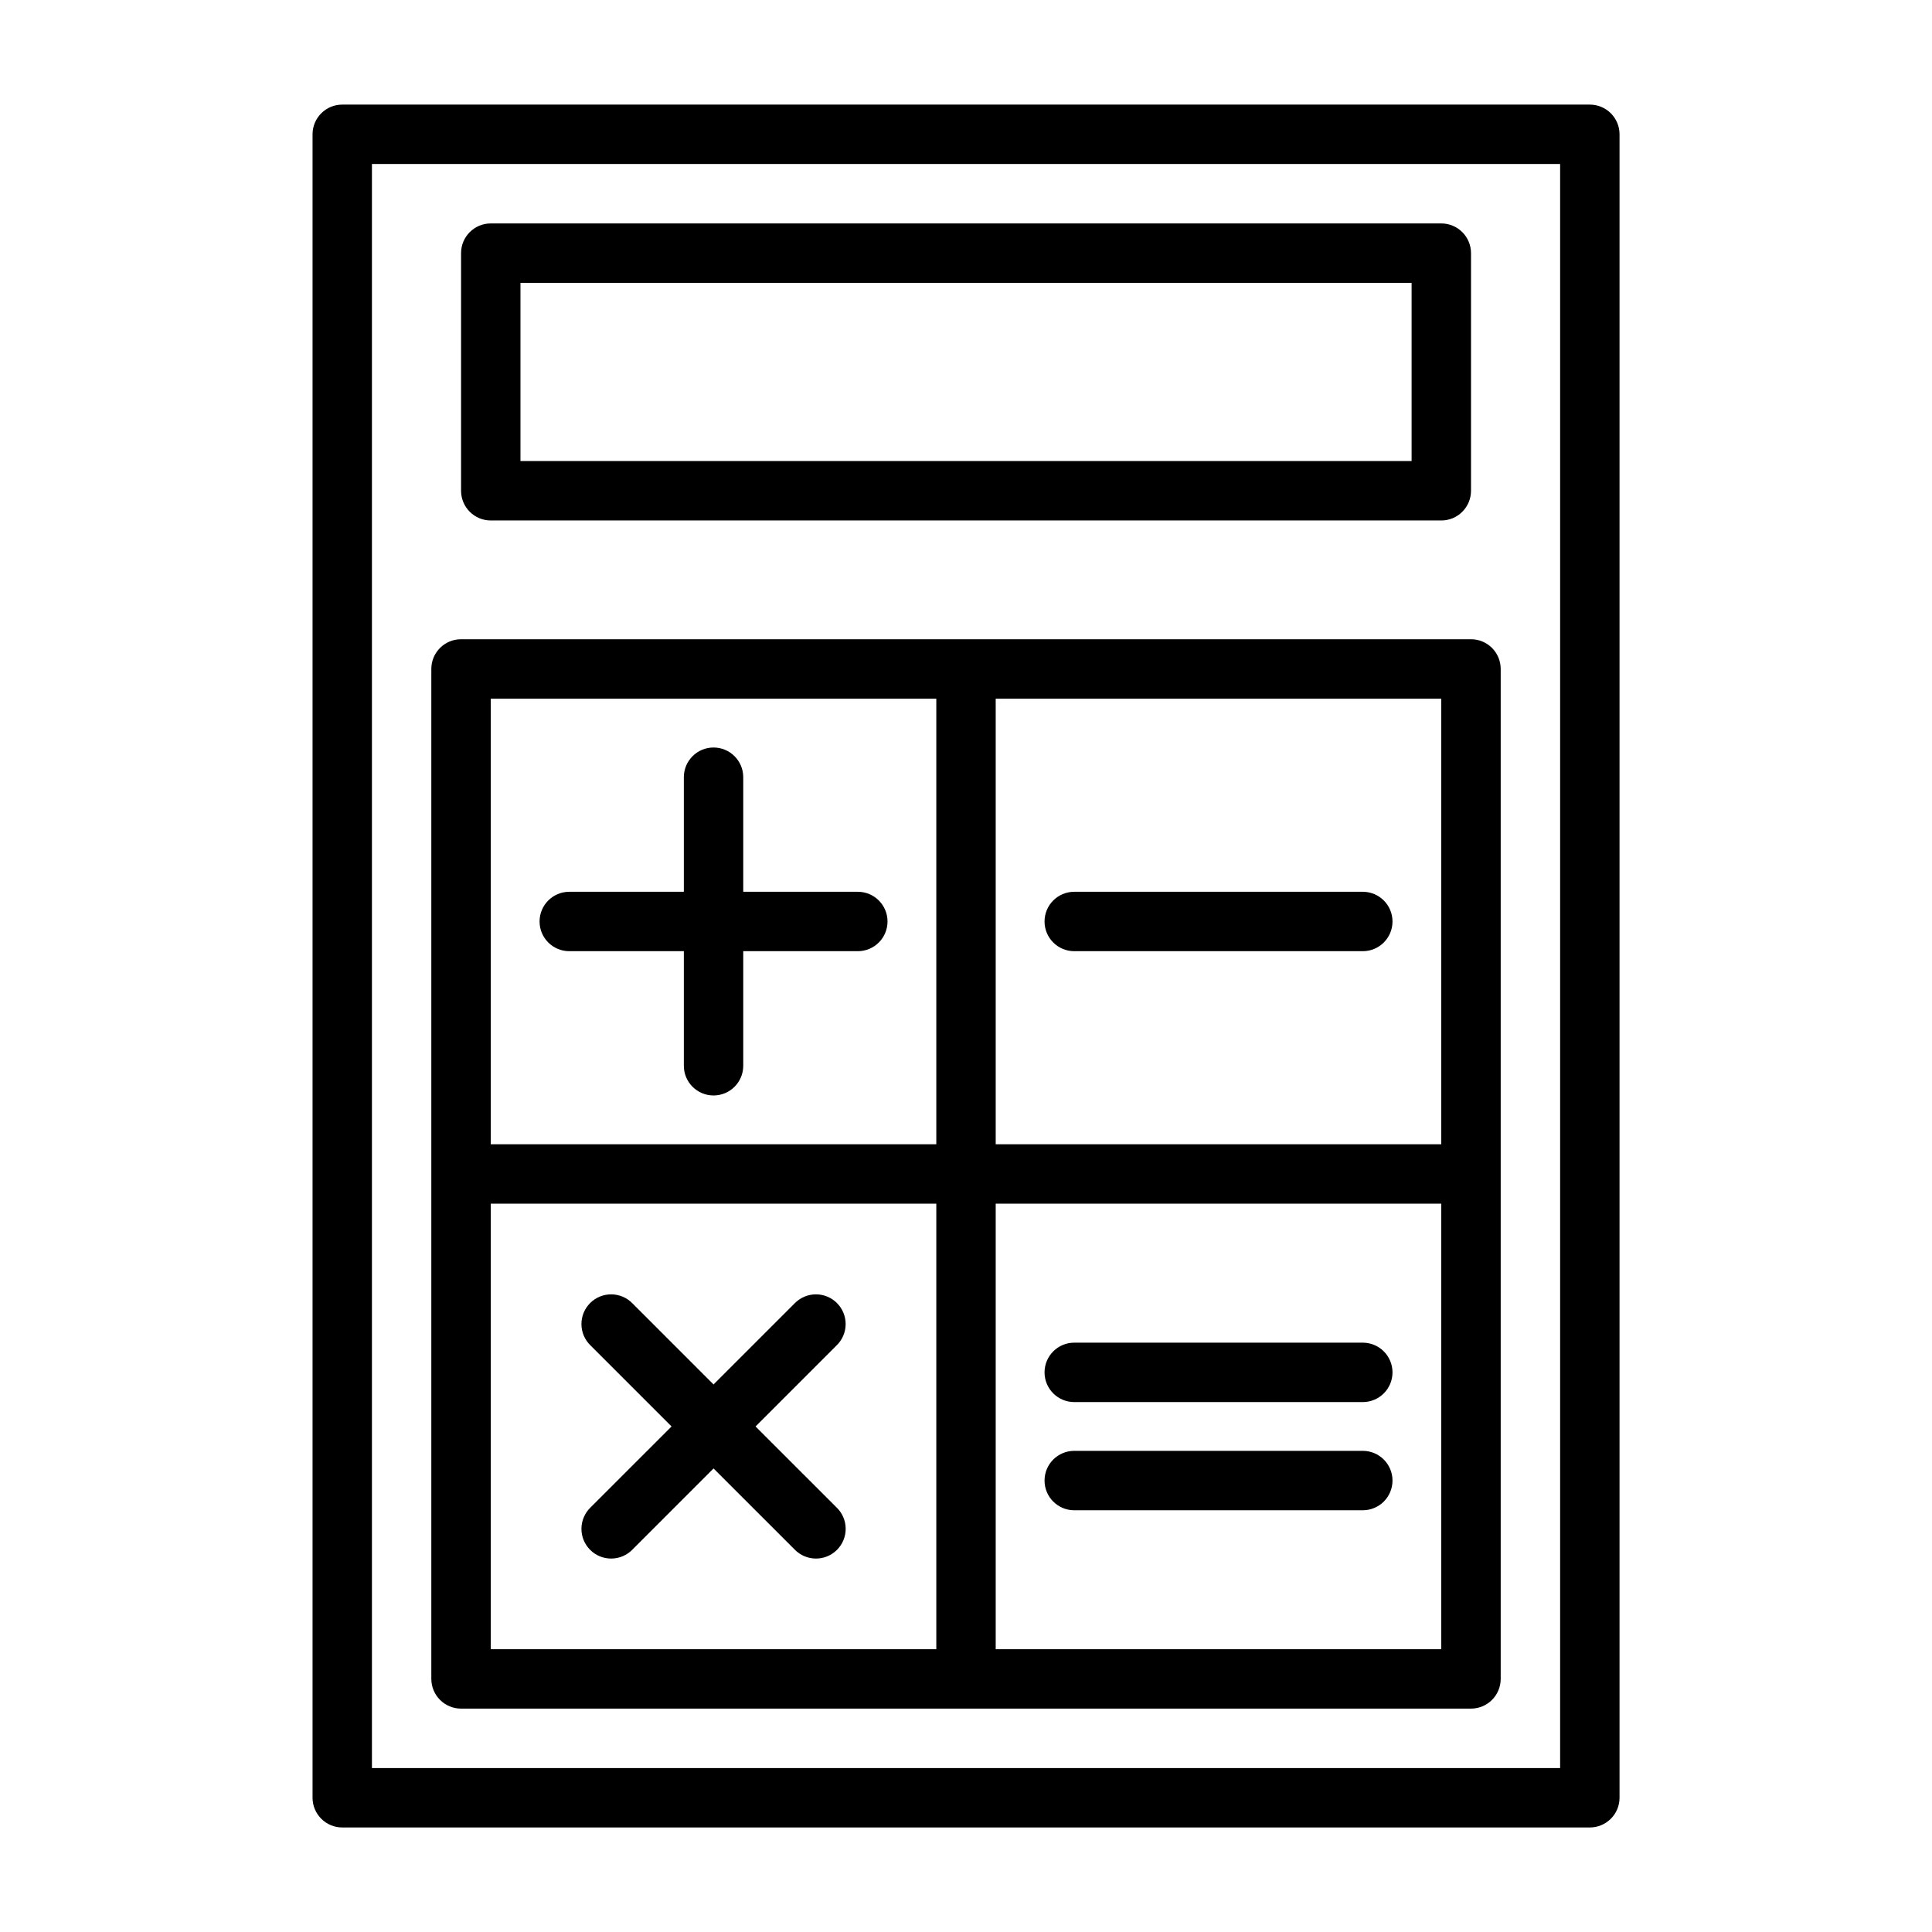
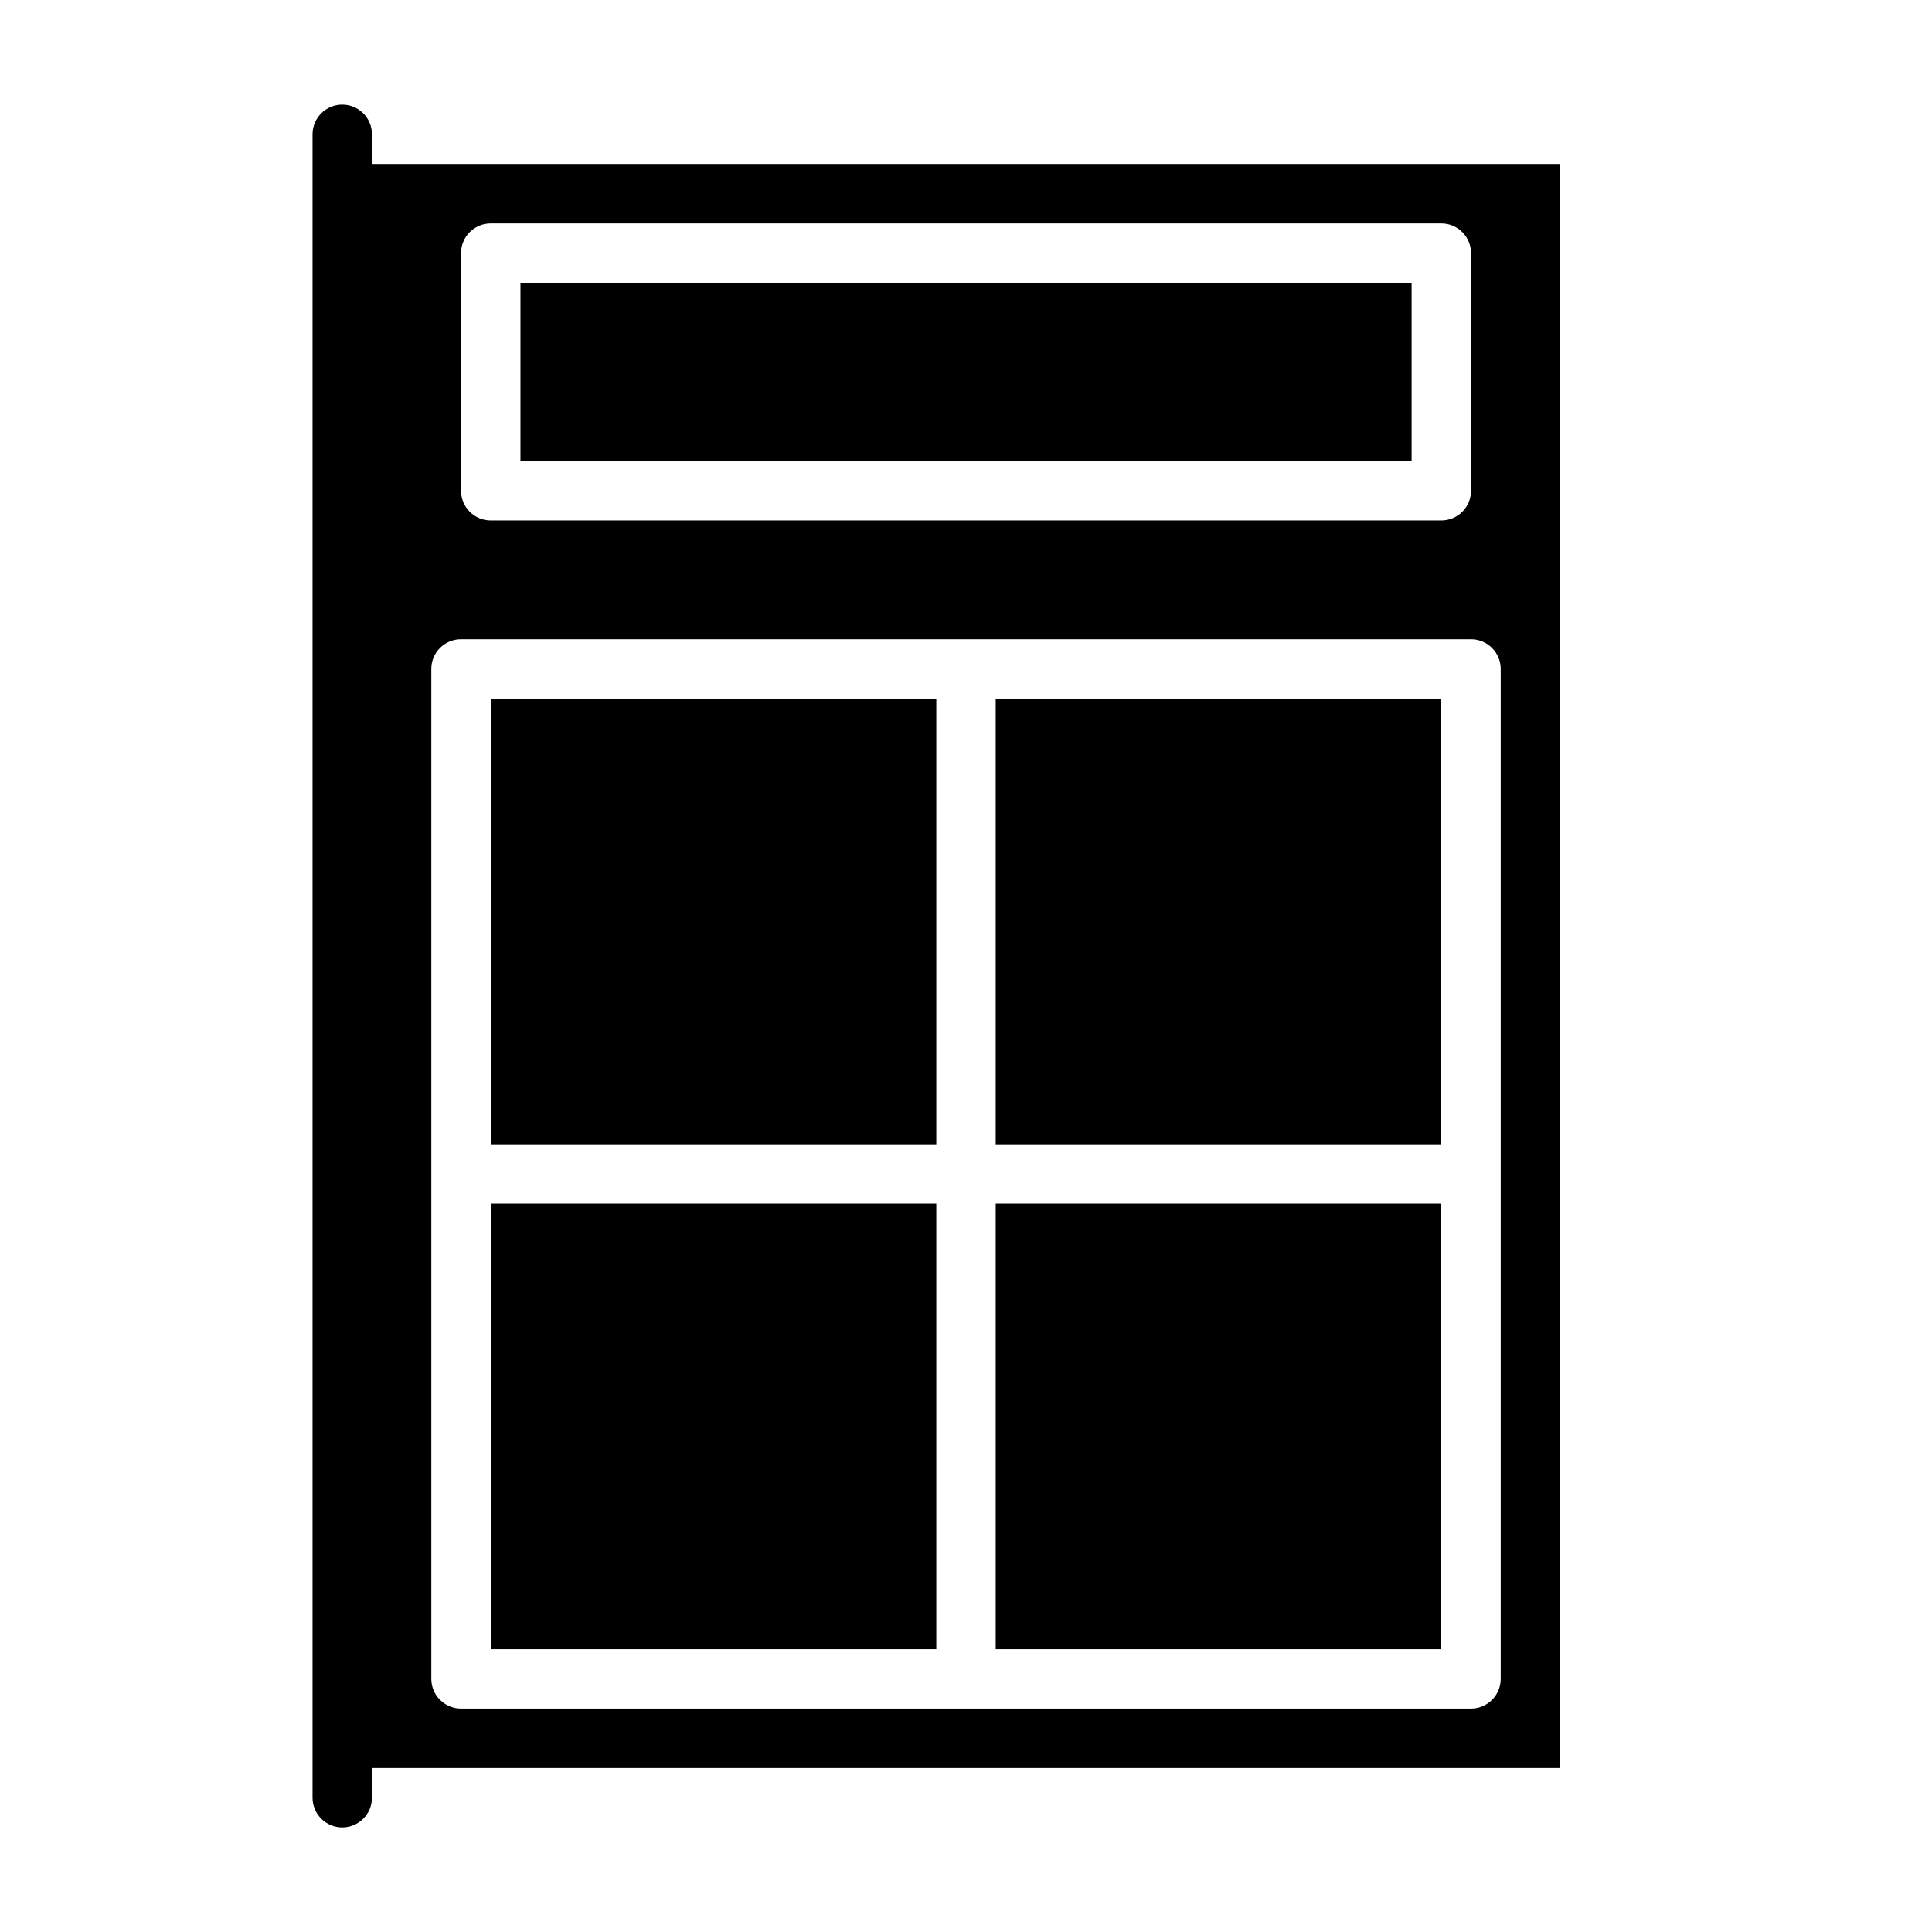
<svg xmlns="http://www.w3.org/2000/svg" fill="#000000" width="800px" height="800px" version="1.1" viewBox="144 144 512 512">
-   <path d="m266.18 596.8h267.65c2.086 0 4.09-0.832 5.566-2.309 1.477-1.477 2.305-3.477 2.305-5.566v-267.65c0-2.086-0.828-4.09-2.305-5.566-1.477-1.477-3.481-2.305-5.566-2.305h-267.65c-4.348 0-7.875 3.523-7.875 7.871v267.65c0 2.09 0.832 4.09 2.309 5.566 1.477 1.477 3.477 2.309 5.566 2.309zm7.871-133.82h118.08v118.08h-118.08zm133.82 118.08v-118.08h118.08v118.08zm118.08-133.82h-118.08v-118.08h118.08zm-133.82-118.08v118.08h-118.08v-118.08zm-105.14 59.043c0-4.348 3.523-7.871 7.871-7.871h30.363v-30.363c0-4.348 3.523-7.871 7.871-7.871 4.348 0 7.871 3.523 7.871 7.871v30.363h30.363c4.348 0 7.871 3.523 7.871 7.871s-3.523 7.871-7.871 7.871h-30.363v30.363c0 4.348-3.523 7.871-7.871 7.871-4.348 0-7.871-3.523-7.871-7.871v-30.363h-30.363c-4.348 0-7.871-3.523-7.871-7.871zm78.719 155.3v-0.004c1.52 1.469 2.387 3.484 2.402 5.594 0.02 2.113-0.812 4.144-2.305 5.637s-3.523 2.324-5.633 2.305c-2.113-0.02-4.129-0.883-5.594-2.402l-21.484-21.477-21.477 21.477h0.004c-1.469 1.52-3.484 2.383-5.598 2.402-2.109 0.02-4.141-0.812-5.633-2.305-1.492-1.492-2.324-3.523-2.305-5.637 0.02-2.109 0.883-4.125 2.402-5.594l21.477-21.473-21.477-21.477c-1.52-1.465-2.383-3.481-2.402-5.594-0.02-2.109 0.812-4.141 2.305-5.633 1.492-1.496 3.523-2.324 5.633-2.305 2.113 0.016 4.129 0.883 5.598 2.402l21.473 21.473 21.477-21.477v0.004c1.465-1.52 3.481-2.387 5.594-2.402 2.109-0.02 4.141 0.809 5.633 2.305 1.492 1.492 2.324 3.523 2.305 5.633-0.016 2.113-0.883 4.129-2.402 5.594l-21.473 21.477zm55.105-155.3c0-4.348 3.523-7.871 7.871-7.871h76.469c4.348 0 7.871 3.523 7.871 7.871s-3.523 7.871-7.871 7.871h-76.469c-4.348 0-7.871-3.523-7.871-7.871zm92.211 119.49c0 2.09-0.828 4.09-2.305 5.566-1.477 1.477-3.477 2.305-5.566 2.305h-76.469c-4.348 0-7.871-3.523-7.871-7.871 0-4.348 3.523-7.871 7.871-7.871h76.469c2.09 0 4.09 0.828 5.566 2.305 1.477 1.477 2.305 3.481 2.305 5.566zm0 28.668v0.004c0 2.086-0.828 4.09-2.305 5.566-1.477 1.473-3.477 2.305-5.566 2.305h-76.469c-4.348 0-7.871-3.523-7.871-7.871 0-4.348 3.523-7.875 7.871-7.875h76.469c4.348 0 7.871 3.527 7.871 7.875zm52.297-364.64h-330.62c-4.348 0-7.875 3.523-7.875 7.871v440.83c0 2.09 0.832 4.09 2.309 5.566 1.477 1.477 3.477 2.309 5.566 2.309h330.62c2.086 0 4.09-0.832 5.566-2.309 1.477-1.477 2.305-3.477 2.305-5.566v-440.83c0-2.09-0.828-4.09-2.305-5.566-1.477-1.477-3.481-2.305-5.566-2.305zm-7.875 440.83h-314.88v-425.09h314.88zm-283.39-330.62h251.9c2.09 0 4.09-0.828 5.566-2.305 1.477-1.477 2.309-3.481 2.309-5.566v-62.977c0-2.09-0.832-4.09-2.309-5.566-1.477-1.477-3.477-2.305-5.566-2.305h-251.9c-4.348 0-7.871 3.523-7.871 7.871v62.977c0 2.086 0.828 4.09 2.305 5.566 1.477 1.477 3.477 2.305 5.566 2.305zm7.871-62.977h236.16v47.23l-236.16 0.004z" />
+   <path d="m266.18 596.8h267.65c2.086 0 4.09-0.832 5.566-2.309 1.477-1.477 2.305-3.477 2.305-5.566v-267.65c0-2.086-0.828-4.09-2.305-5.566-1.477-1.477-3.481-2.305-5.566-2.305h-267.65c-4.348 0-7.875 3.523-7.875 7.871v267.65c0 2.09 0.832 4.09 2.309 5.566 1.477 1.477 3.477 2.309 5.566 2.309zm7.871-133.82h118.08v118.08h-118.08zm133.82 118.08v-118.08h118.08v118.08zm118.08-133.82h-118.08v-118.08h118.08zm-133.82-118.08v118.08h-118.08v-118.08zm-105.14 59.043c0-4.348 3.523-7.871 7.871-7.871h30.363v-30.363c0-4.348 3.523-7.871 7.871-7.871 4.348 0 7.871 3.523 7.871 7.871v30.363h30.363c4.348 0 7.871 3.523 7.871 7.871s-3.523 7.871-7.871 7.871h-30.363v30.363c0 4.348-3.523 7.871-7.871 7.871-4.348 0-7.871-3.523-7.871-7.871v-30.363h-30.363c-4.348 0-7.871-3.523-7.871-7.871zm78.719 155.3v-0.004c1.52 1.469 2.387 3.484 2.402 5.594 0.02 2.113-0.812 4.144-2.305 5.637s-3.523 2.324-5.633 2.305c-2.113-0.02-4.129-0.883-5.594-2.402l-21.484-21.477-21.477 21.477h0.004c-1.469 1.52-3.484 2.383-5.598 2.402-2.109 0.02-4.141-0.812-5.633-2.305-1.492-1.492-2.324-3.523-2.305-5.637 0.02-2.109 0.883-4.125 2.402-5.594l21.477-21.473-21.477-21.477c-1.52-1.465-2.383-3.481-2.402-5.594-0.02-2.109 0.812-4.141 2.305-5.633 1.492-1.496 3.523-2.324 5.633-2.305 2.113 0.016 4.129 0.883 5.598 2.402l21.473 21.473 21.477-21.477v0.004c1.465-1.52 3.481-2.387 5.594-2.402 2.109-0.02 4.141 0.809 5.633 2.305 1.492 1.492 2.324 3.523 2.305 5.633-0.016 2.113-0.883 4.129-2.402 5.594l-21.473 21.477zm55.105-155.3c0-4.348 3.523-7.871 7.871-7.871h76.469c4.348 0 7.871 3.523 7.871 7.871s-3.523 7.871-7.871 7.871h-76.469c-4.348 0-7.871-3.523-7.871-7.871zm92.211 119.49c0 2.09-0.828 4.09-2.305 5.566-1.477 1.477-3.477 2.305-5.566 2.305h-76.469c-4.348 0-7.871-3.523-7.871-7.871 0-4.348 3.523-7.871 7.871-7.871h76.469c2.09 0 4.09 0.828 5.566 2.305 1.477 1.477 2.305 3.481 2.305 5.566zm0 28.668v0.004c0 2.086-0.828 4.09-2.305 5.566-1.477 1.473-3.477 2.305-5.566 2.305h-76.469c-4.348 0-7.871-3.523-7.871-7.871 0-4.348 3.523-7.875 7.871-7.875h76.469c4.348 0 7.871 3.527 7.871 7.875zm52.297-364.64h-330.62c-4.348 0-7.875 3.523-7.875 7.871v440.83c0 2.09 0.832 4.09 2.309 5.566 1.477 1.477 3.477 2.309 5.566 2.309c2.086 0 4.09-0.832 5.566-2.309 1.477-1.477 2.305-3.477 2.305-5.566v-440.83c0-2.09-0.828-4.09-2.305-5.566-1.477-1.477-3.481-2.305-5.566-2.305zm-7.875 440.83h-314.88v-425.09h314.88zm-283.39-330.62h251.9c2.09 0 4.09-0.828 5.566-2.305 1.477-1.477 2.309-3.481 2.309-5.566v-62.977c0-2.09-0.832-4.09-2.309-5.566-1.477-1.477-3.477-2.305-5.566-2.305h-251.9c-4.348 0-7.871 3.523-7.871 7.871v62.977c0 2.086 0.828 4.09 2.305 5.566 1.477 1.477 3.477 2.305 5.566 2.305zm7.871-62.977h236.16v47.23l-236.16 0.004z" />
</svg>